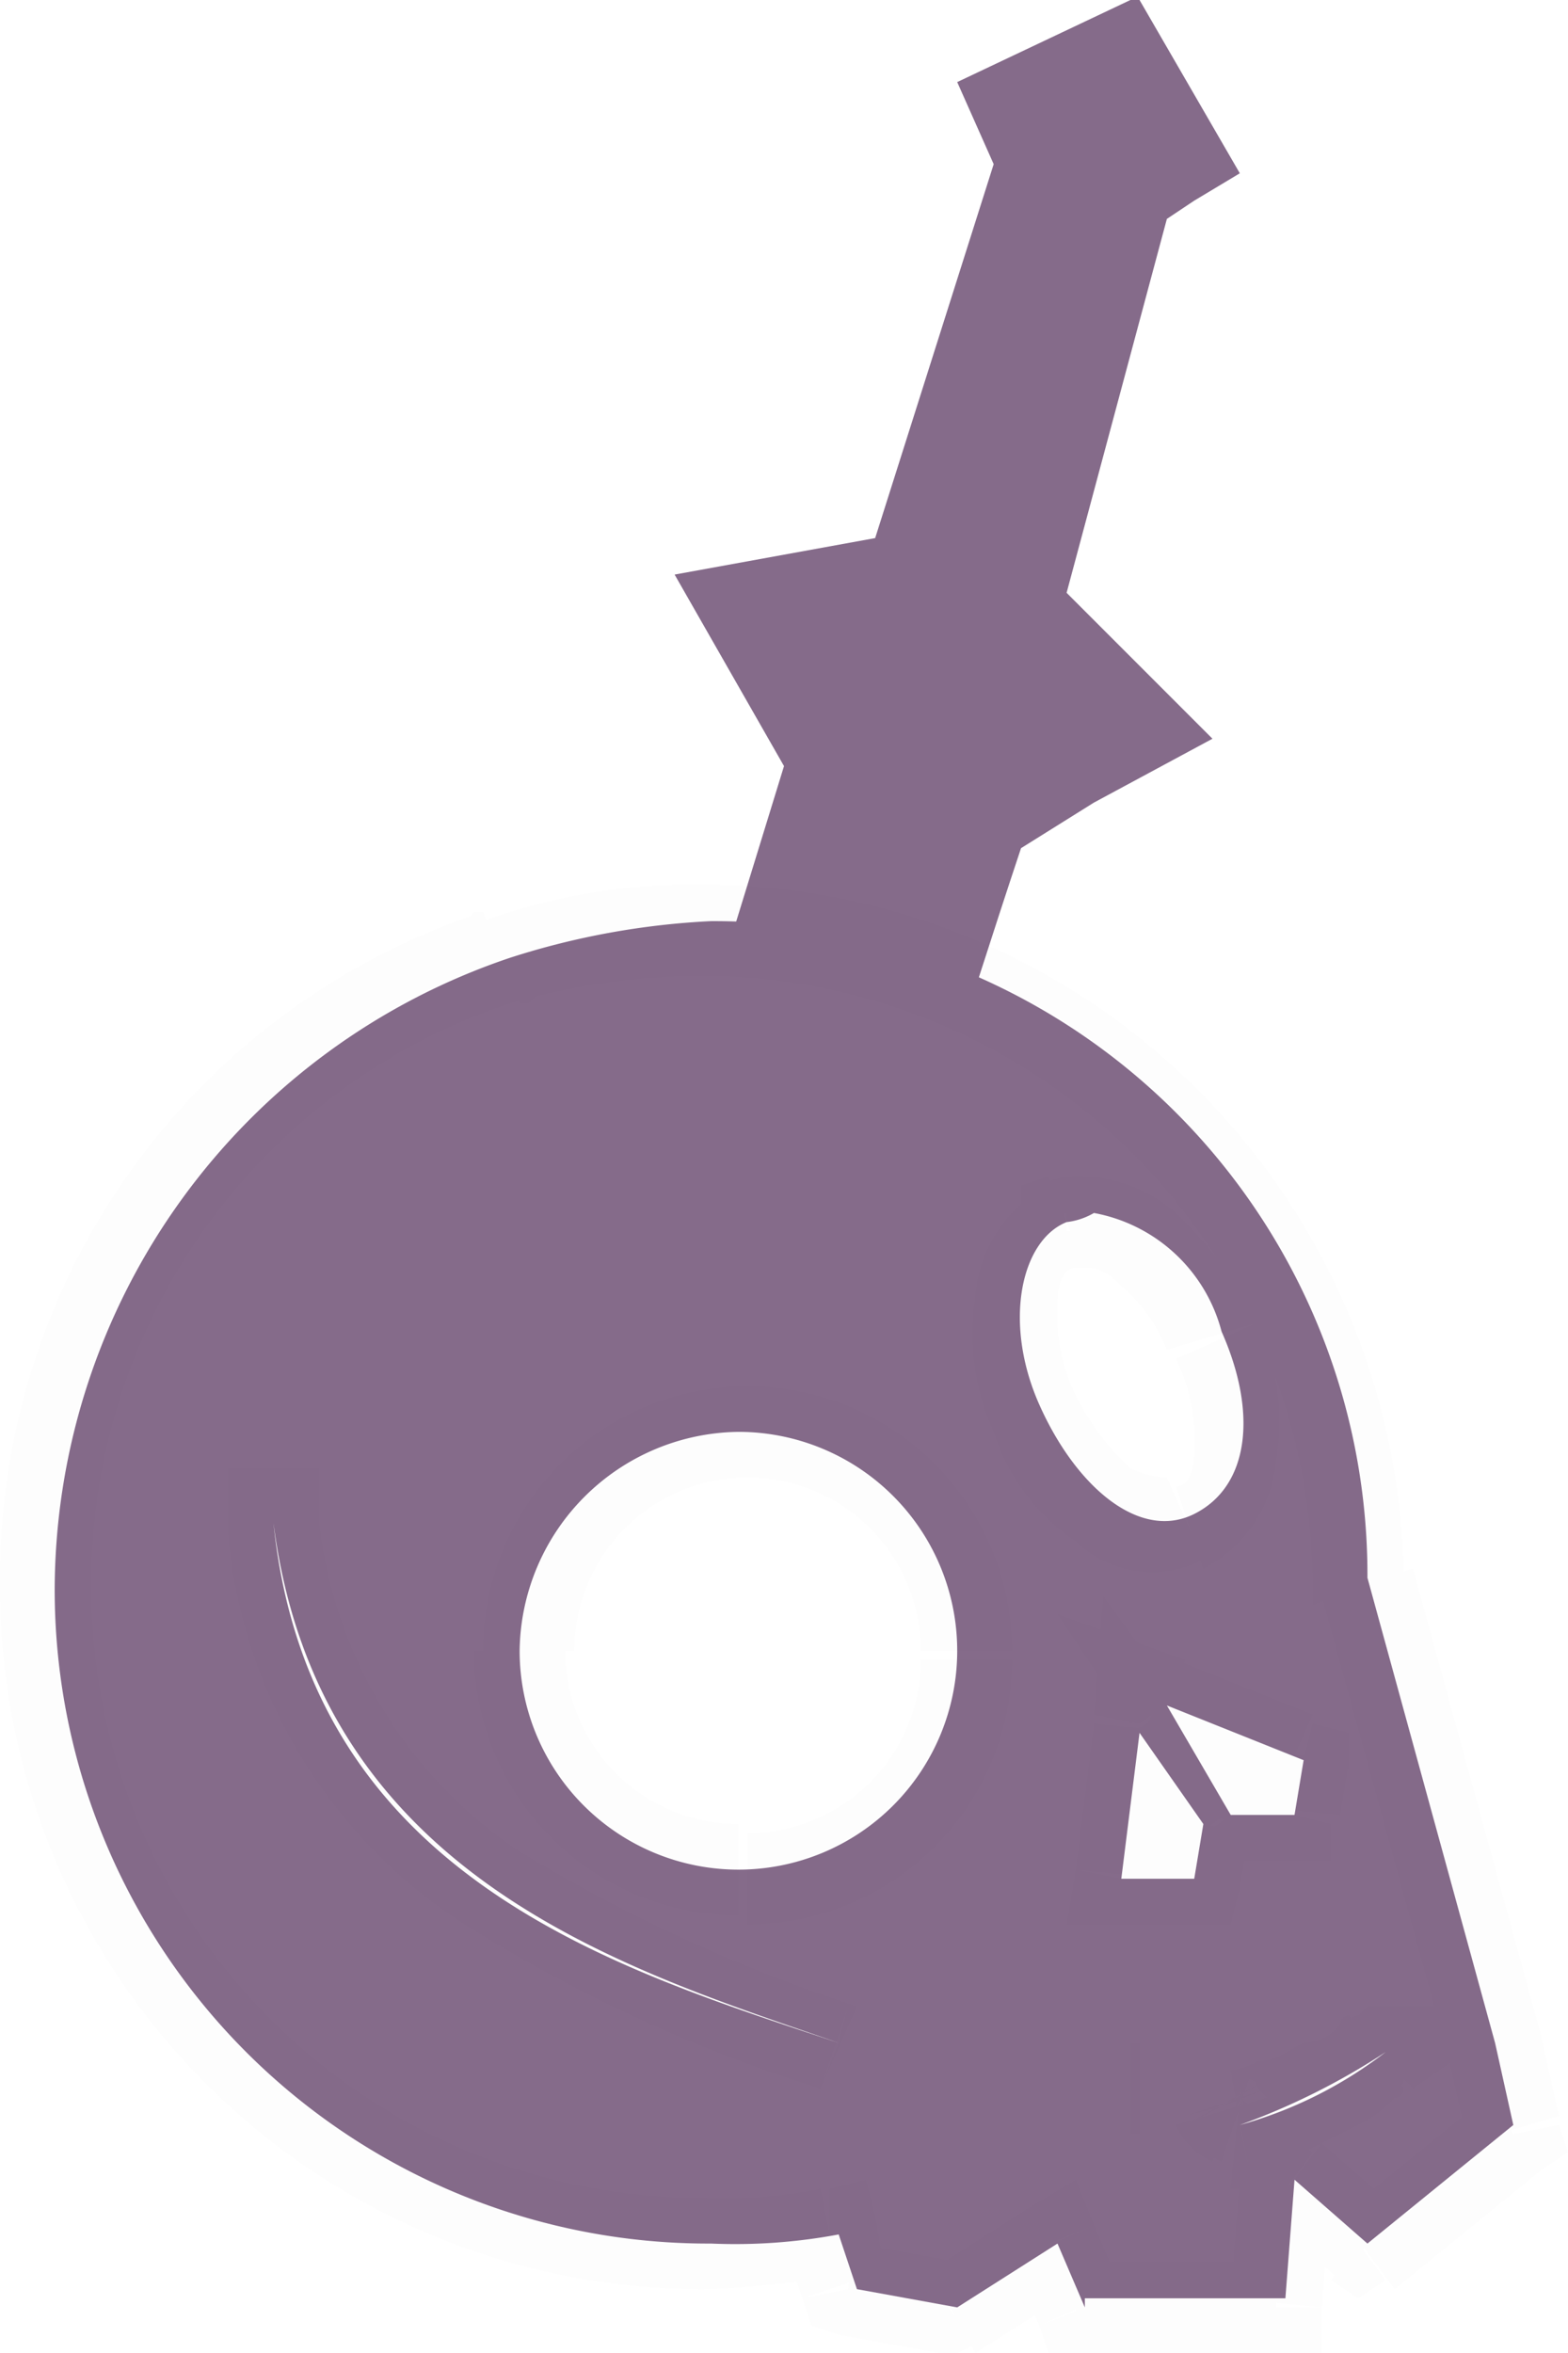
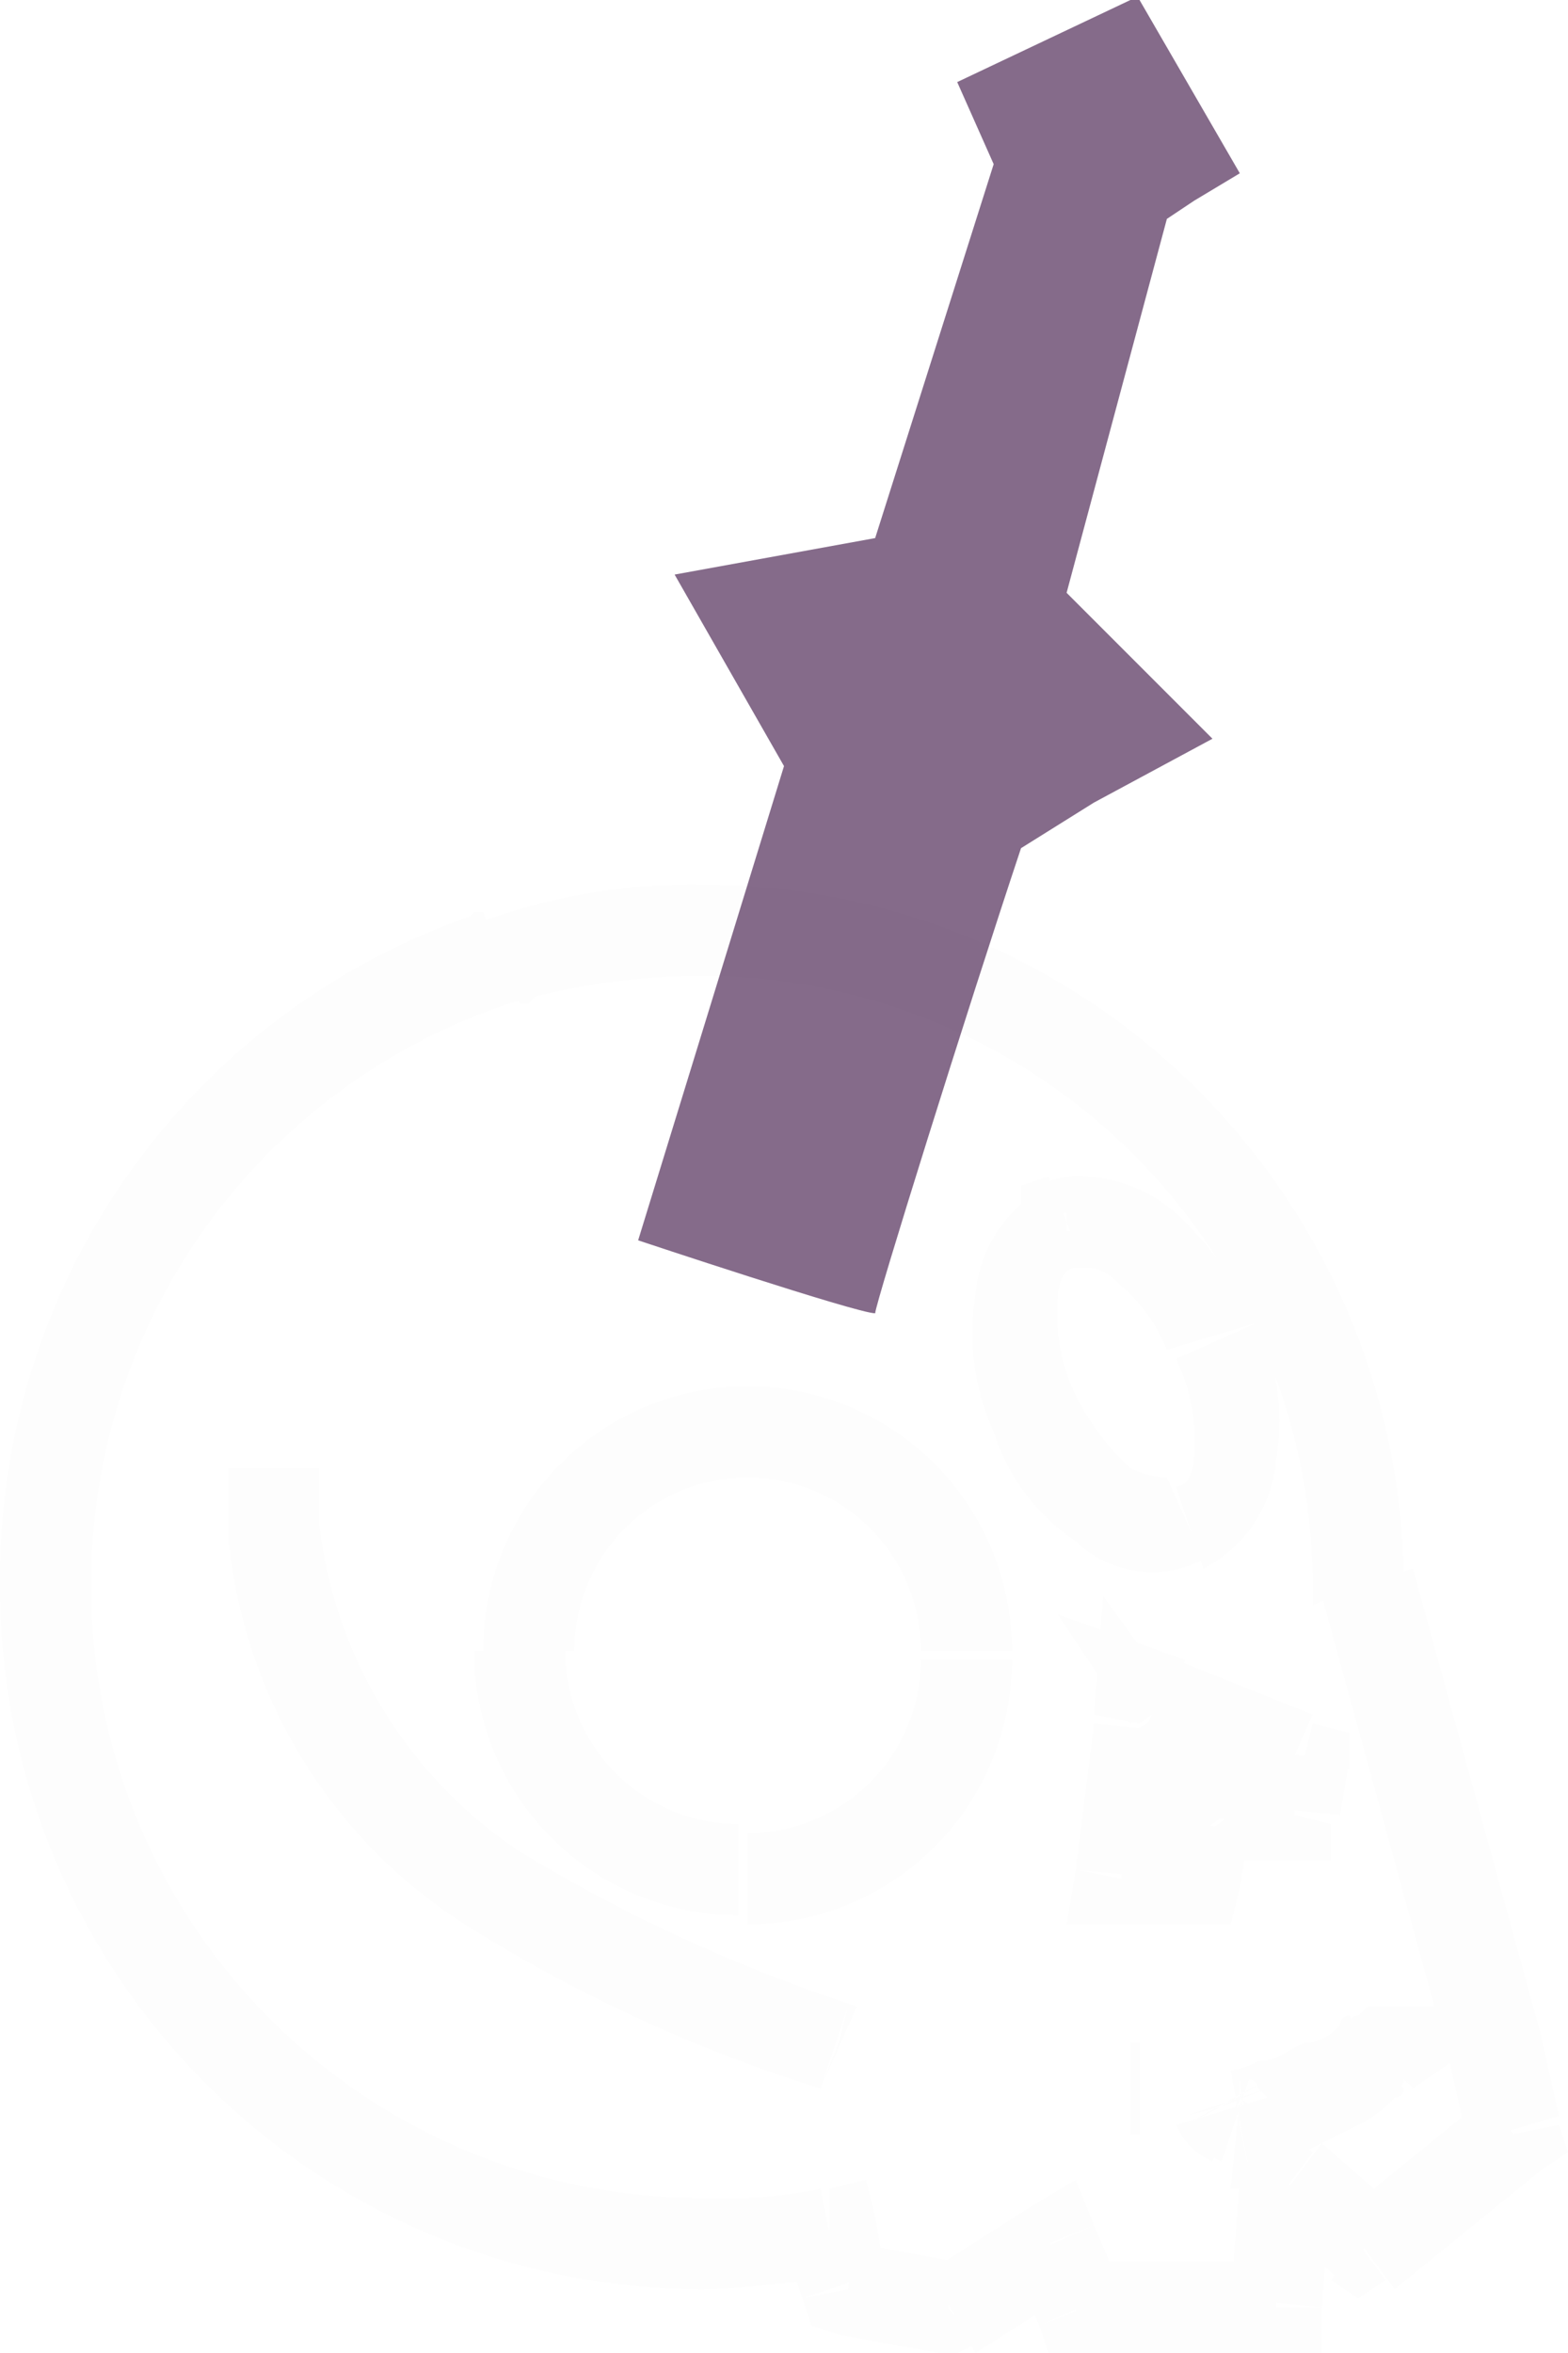
<svg xmlns="http://www.w3.org/2000/svg" viewBox="0 0 17.2 25.8">
  <defs>
    <style>.cls-1{fill:#856b8a;}.cls-2{fill-opacity:0.01;}</style>
  </defs>
  <title>12</title>
  <g id="Layer_2" data-name="Layer 2">
    <g id="Layer_1-2" data-name="Layer 1">
      <path class="cls-1" d="M7,13.6,8.6,8.4,7.4,6.3l2.2-.4,1.3-4.1L10.5.9,12.4,0h.1l1.1,1.9-.5.3-.3.2h0L11.7,6.5h0l1.2,1.2.4.4L12,8.8l-.8.5h0c-.6,1.8-1.6,5-1.6,5.1h0c-.2,0-2.6-.8-2.6-.8Z" />
-       <path class="cls-1" d="M11.9,25.3l-.3-.7-1.1.7-1.1-.2-.2-.6a6.15,6.15,0,0,1-1.4.1A7.17,7.17,0,0,1,.6,17.4a7.33,7.33,0,0,1,5-6.9h0a8.51,8.51,0,0,1,2.2-.4A7.17,7.17,0,0,1,15,17.3l1.4,5.1.2.9L15,24.6l-.8-.7-.1,1.3H11.9Zm1.7-2a4.65,4.65,0,0,0,1.6-.8h0A7.64,7.64,0,0,1,13.6,23.3Zm-.1-.1Zm-1-.3ZM3,16.7c.4,3.9,3.8,4.9,6.2,5.7-2.3-.8-5.7-1.8-6.2-5.7v0Zm9.3,3.9h.8l.1-.6-.7-1ZM5.7,18.1a2.4,2.4,0,1,0,2.4-2.4A2.43,2.43,0,0,0,5.7,18.1Zm7.8,1.8h.7l.1-.6-1.5-.6Zm-1.8-6.5c-.5.2-.7,1.1-.3,2s1.1,1.5,1.7,1.2.7-1.1.3-2A1.78,1.78,0,0,0,12,13.3a.77.77,0,0,1-.3.1Z" />
      <path class="cls-2" d="M11.9,25.3l-.5.2.1.3h.3l.1-.5Zm-.4-.7.5-.2-.2-.5-.5.3Zm-1.1.7-.1.5h.2l.2-.1Zm-1.1-.2-.5.1.1.3.3.1Zm-.2-.6.5-.2-.1-.4-.4.1Zm-3.6-14,.2.5h.1l.1-.1Zm0,0L5.3,10H5.2l-.1.1Zm9.4,6.9h-.5v.2Zm1.4,5.1-.5.1h0Zm.3.9.3.4.3-.2-.1-.3Zm-1.7,1.2-.3.4.3.2.3-.2Zm-.8-.6.3-.4-.8-.6-.1,1ZM14,25.3v.5h.5v-.5Zm-.4-2v-.5l.1,1Zm1.6-.8.3.4,1.3-.9H15.2Zm0,0V22H15l-.1.1Zm-1.7.7-.2.5.4-.9Zm-.1-.1.5-.2-.9.3Zm0,0-.4.2.9-.5Zm-.8-.2v0ZM3,16.7l.5-.1h0Zm6.2,5.7-.2.5.3-.9ZM3,16.7l.5-.1h0Zm0-.6H3Zm9.3,4.5-.5-.1-.1.6h.6Zm.8,0v.5h.4l.1-.4Zm.1-.7.5.1.1-.2-.1-.2Zm-.7-1,.4-.3-.8-1.1L12,18.8Zm1,1-.4.3.1.2h.3Zm.7,0v.5h.4V20Zm.1-.6.5.1V19l-.4-.1Zm-1.5-.6.2-.5-1.4-.5.8,1.2Zm-1.1-5.3.2.5.3-.1v-.3h-.5Zm-.4,2.1-.5.2h0ZM13,16.7l-.2-.5h0Zm.3-2,.5-.2h0Zm-1.6-1.3-.2-.5-.3.1v.3h.5Zm.6,11.7-.3-.7-.9.4.3.7Zm-1-.9-1.1.7.5.9,1.1-.7Zm-.8.6-1.1-.2-.2,1,1.1.2Zm-.8.1-.1-.6-1,.3.2.6ZM9,24a5.28,5.28,0,0,1-1.3.1v1c.5,0,1-.1,1.5-.1Zm-1.3.1A6.7,6.7,0,0,1,1,17.4H0a7.7,7.7,0,0,0,7.7,7.7ZM1,17.4A6.7,6.7,0,0,1,5.6,11l-.3-1A7.69,7.69,0,0,0,0,17.4Zm4.8-6.6h0L5,10.2H5Zm-.2.2a7.61,7.61,0,0,1,2.1-.3v-1a6.72,6.72,0,0,0-2.4.4Zm2.1-.3a6.7,6.7,0,0,1,6.7,6.7h1A7.7,7.7,0,0,0,7.7,9.7Zm6.8,6.8,1.4,5.1,1-.3-1.4-5.1Zm1.4,5.1.2.9,1-.3-.2-.9Zm.4.4-1.6,1.3.6.8,1.6-1.3Zm-1,1.2-.8-.7-.6.8.8.7Zm-1.7-.3-.1,1.3,1,.1.1-1.3Zm.4.9H11.8v1H14Zm-.3-1a1.42,1.42,0,0,0,.6-.2l.6-.3a1.38,1.38,0,0,0,.4-.3.1.1,0,0,0,.1-.1h0l-.3-.4-.3-.4h0a.1.1,0,0,0-.1.1.52.52,0,0,1-.4.2c-.2.1-.3.2-.5.2a.77.77,0,0,1-.3.1ZM15.2,22h0v1h0Zm0,.5-.3-.4h0a.1.1,0,0,0-.1.1.52.52,0,0,1-.4.2c-.2.1-.3.2-.5.2a.77.77,0,0,1-.3.1l.1,1a1.42,1.42,0,0,0,.6-.2l.6-.3a1.38,1.38,0,0,0,.4-.3.1.1,0,0,0,.1-.1h0C15.5,22.9,15.5,22.9,15.2,22.5Zm-1.5.3a.1.1,0,0,1,.1.1l.1.1-.9.3a.78.78,0,0,0,.4.4Zm-.8.5a.78.78,0,0,0,.4.4l.4-.9a.1.1,0,0,1,.1.1l.1.1Zm.9-.4h0l-.9.5h0Zm-.9.5h0l.9-.5h0Zm-.4-1h0l-.1,1h.1Zm-.1,1h0l.1-1h-.1Zm.2-1h0v1h0Zm-.1,1h0v-1h0Zm-10-6.6a5.66,5.66,0,0,0,2.6,4.3A16.61,16.61,0,0,0,9,22.9l.3-.9a17.64,17.64,0,0,1-3.7-1.7,5,5,0,0,1-2.2-3.6ZM9.4,22a17.64,17.64,0,0,1-3.7-1.7,5,5,0,0,1-2.2-3.6l-1,.1a5.66,5.66,0,0,0,2.6,4.3A16.61,16.61,0,0,0,9,22.9ZM3.5,16.7v-.5h-1v.6Zm-1-.6v.6l1-.1v-.5Zm9.8,5h.8v-1h-.8Zm1.3-.4.1-.6-1-.2-.1.6Zm.1-1-.7-1-.8.6.7,1ZM12,18.9l-.2,1.6,1,.1L13,19Zm-6.8-.8A2.9,2.9,0,0,0,8.1,21V20a1.9,1.9,0,0,1-1.9-1.9Zm3,3a2.9,2.9,0,0,0,2.9-2.9h-1a1.9,1.9,0,0,1-1.9,1.9Zm2.9-3a2.9,2.9,0,0,0-2.9-2.9v1a1.9,1.9,0,0,1,1.9,1.9ZM8.2,15.2a2.9,2.9,0,0,0-2.9,2.9h1a1.9,1.9,0,0,1,1.9-1.9Zm5.3,5.2h.7v-1h-.7Zm1.2-.5.1-.6-1-.1-.1.6Zm-.3-1.1-1.5-.6-.4.9,1.5.6Zm-2,.2.7,1.1.9-.5-.7-1.1Zm-.9-6a1.48,1.48,0,0,0-.8,1.2,2.62,2.62,0,0,0,.2,1.5l.9-.4a2,2,0,0,1-.2-1c0-.3.1-.4.2-.4Zm-.6,2.7a2.26,2.26,0,0,0,.9,1.2,1.21,1.21,0,0,0,1.4.2l-.4-.9a1,1,0,0,1-.4-.1,2.76,2.76,0,0,1-.6-.8Zm2.3,1.5A1.48,1.48,0,0,0,14,16a2.62,2.62,0,0,0-.2-1.5l-.9.4a2,2,0,0,1,.2,1c0,.3-.1.4-.2.4Zm.6-2.7a4.44,4.44,0,0,0-.8-1.1,1.61,1.61,0,0,0-1.1-.5v1c.1,0,.2,0,.4.2a1.79,1.79,0,0,1,.5.7Zm-1.9-1.6a.9.9,0,0,0-.5.1l.4.9h.1Zm-.7.5Z" />
    </g>
  </g>
</svg>